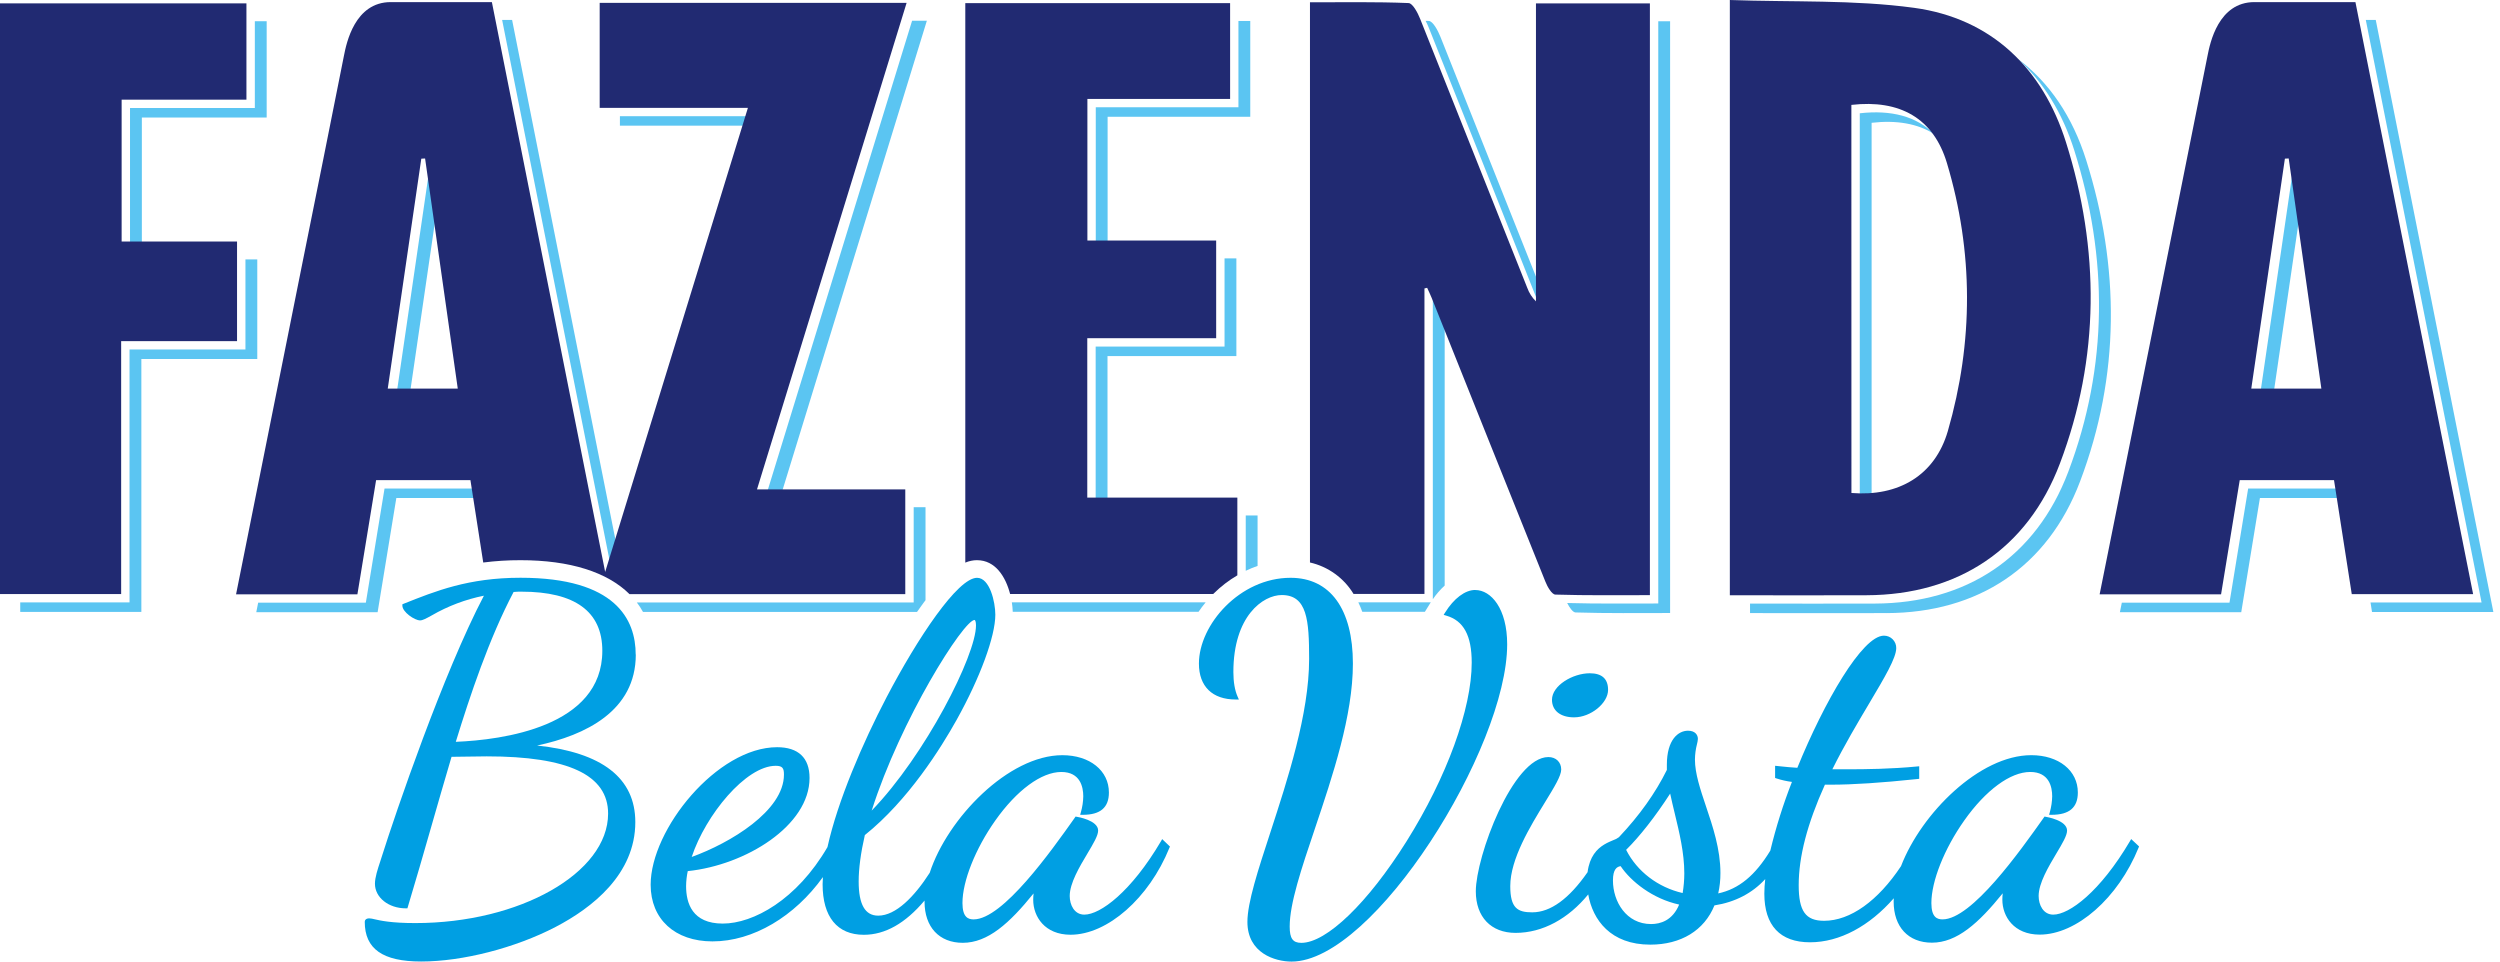
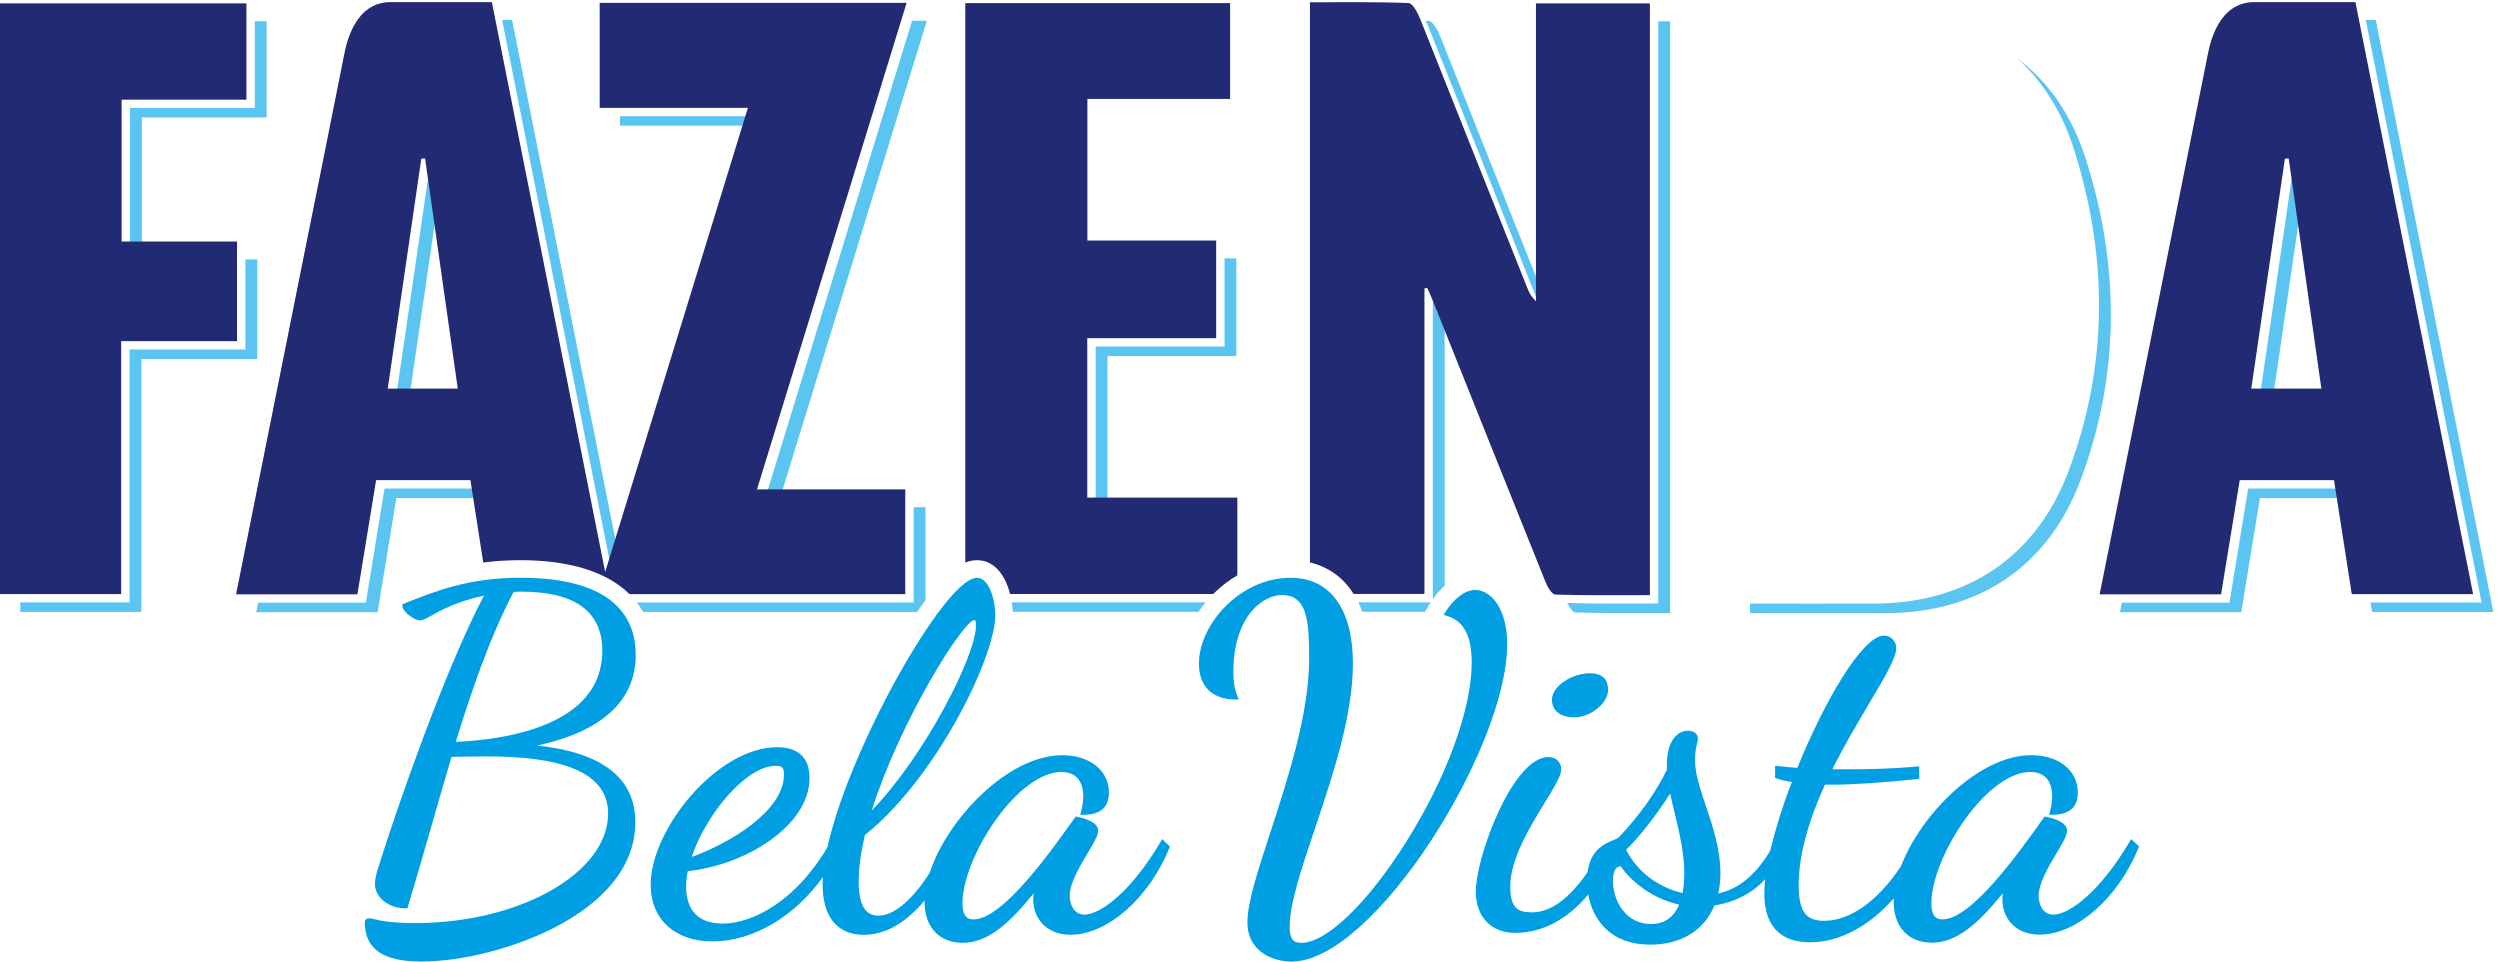
<svg xmlns="http://www.w3.org/2000/svg" width="169" height="65" viewBox="0 0 169 65" fill="none">
  <g clip-path="url(#clip0_5812_1518)">
    <path d="M97.043 20.019C96.981 20.032 96.921 20.048 96.859 20.065V40.507C97.09 40.17 97.359 39.86 97.66 39.584V21.479C97.561 21.229 97.461 20.979 97.361 20.729C97.262 20.489 97.146 20.257 97.043 20.019Z" fill="#5BC5F2" />
    <path d="M92.091 41.359H96.321L96.676 40.786C96.691 40.761 96.707 40.739 96.722 40.717H91.822C91.922 40.926 92.012 41.141 92.091 41.359Z" fill="#5BC5F2" />
    <path d="M68.4 40.716C68.433 40.929 68.454 41.144 68.462 41.359H81.02C81.17 41.137 81.332 40.922 81.504 40.716H68.4Z" fill="#5BC5F2" />
    <path d="M106.509 41.402C108.644 41.468 110.779 41.44 112.899 41.44V1.438H112.099V40.796C110.062 40.796 108.001 40.821 105.942 40.763C106.095 41.067 106.321 41.395 106.504 41.402" fill="#5BC5F2" />
    <path d="M103.809 20.015C103.932 20.364 104.135 20.68 104.4 20.938V20.13C102.062 14.249 99.719 8.368 97.373 2.488C97.209 2.074 96.866 1.425 96.586 1.415C96.514 1.415 96.443 1.415 96.371 1.408C96.446 1.55 96.514 1.695 96.574 1.844C99.004 7.896 101.406 13.957 103.81 20.015" fill="#5BC5F2" />
    <path d="M61.765 40.726H43.05C43.205 40.929 43.344 41.144 43.467 41.368H61.989C62.138 41.158 62.283 40.956 62.422 40.763L62.565 40.573V34.288H61.765V40.726Z" fill="#5BC5F2" />
-     <path d="M84.212 38.585C84.472 38.46 84.74 38.35 85.012 38.256V34.845H84.212V38.585Z" fill="#5BC5F2" />
    <path d="M155.604 13.491C155.5 12.753 155.395 12.014 155.289 11.275C155.204 11.275 155.117 11.288 155.032 11.29C154.277 16.443 153.527 21.598 152.761 26.832H153.66C154.317 22.346 154.963 17.914 155.609 13.491" fill="#5BC5F2" />
-     <path d="M126.521 8.301C128.207 8.108 129.633 8.355 130.742 9.057C129.556 7.866 127.848 7.416 125.721 7.658V33.892C125.994 33.915 126.259 33.919 126.521 33.917V8.301Z" fill="#5BC5F2" />
    <path d="M127.541 41.446C133.722 41.426 138.426 38.324 140.613 32.544C143.323 25.383 143.31 18.063 141.025 10.82C140.11 7.914 138.545 5.555 136.36 3.947C138.131 5.52 139.425 7.638 140.225 10.176C142.506 17.419 142.523 24.74 139.812 31.901C137.624 37.68 132.918 40.778 126.741 40.802C123.956 40.814 121.163 40.802 118.302 40.802V41.445C121.449 41.445 124.495 41.455 127.541 41.445" fill="#5BC5F2" />
    <path d="M9.589 7.945H18.027V1.435H17.227V7.301H8.789V16.893H9.589V7.945Z" fill="#5BC5F2" />
    <path d="M17.392 17.536H16.592V23.625H8.756V40.722H1.368V41.365H9.556V24.269H17.392V17.536Z" fill="#5BC5F2" />
    <path d="M26.795 33.665H32.467C32.434 33.451 32.401 33.237 32.367 33.023H25.995C25.573 35.593 25.154 38.141 24.731 40.742H17.452L17.324 41.385H25.527C25.951 38.785 26.371 36.237 26.792 33.665" fill="#5BC5F2" />
    <path d="M160.601 1.348H159.927C162.535 14.467 165.134 27.548 167.754 40.728H160.247C160.281 40.942 160.314 41.155 160.348 41.37H168.551C165.894 27.98 163.253 14.685 160.601 1.348Z" fill="#5BC5F2" />
    <path d="M151.976 33.023C151.556 35.593 151.137 38.141 150.713 40.741H143.435C143.352 41.156 143.305 41.385 143.305 41.385H151.508C151.933 38.785 152.351 36.237 152.771 33.665H158.445C158.411 33.451 158.378 33.237 158.345 33.023H151.976Z" fill="#5BC5F2" />
-     <path d="M74.874 7.894H84.518V1.418H83.718V7.251H74.074V16.823H74.874V7.894Z" fill="#5BC5F2" />
    <path d="M29.62 13.49L29.306 11.275C29.221 11.275 29.133 11.287 29.048 11.29C28.294 16.443 27.542 21.598 26.778 26.832H27.677C28.331 22.345 28.978 17.914 29.624 13.49" fill="#5BC5F2" />
    <path d="M62.656 1.4H61.658C58.352 12.152 55.069 22.828 51.74 33.651H52.738C56.065 22.838 59.349 12.161 62.656 1.4Z" fill="#5BC5F2" />
    <path d="M41.884 37.898C39.455 25.678 37.041 13.529 34.618 1.348H33.944C36.456 13.968 38.955 26.554 41.473 39.225C41.609 38.783 41.745 38.34 41.882 37.897" fill="#5BC5F2" />
    <path d="M74.867 24.071H83.579V17.467H82.779V23.428H74.067V34.201H74.867V24.071Z" fill="#5BC5F2" />
    <path d="M51.129 7.854H41.906V8.497H50.928L51.129 7.854Z" fill="#5BC5F2" />
-     <path d="M126.176 40.238C132.356 40.218 137.06 37.116 139.248 31.337C141.957 24.174 141.945 16.855 139.659 9.612C138.093 4.638 134.64 1.247 129.392 0.529C125.316 -0.026 121.136 0.153 116.937 0V40.24C120.083 40.24 123.13 40.25 126.176 40.24M125.153 7.091C128.419 6.716 130.702 7.978 131.614 11.029C133.412 17.033 133.412 23.12 131.674 29.14C130.806 32.133 128.345 33.583 125.157 33.326L125.153 7.091Z" fill="#212A72" />
    <path d="M91.506 40.151H96.293V19.5C96.354 19.483 96.415 19.468 96.475 19.455C96.579 19.692 96.7 19.924 96.793 20.165C99.346 26.554 101.906 32.943 104.473 39.33C104.605 39.667 104.905 40.186 105.141 40.194C107.276 40.26 109.417 40.232 111.533 40.232V0.23H103.831V20.373C103.566 20.114 103.364 19.799 103.24 19.45C100.832 13.393 98.42 7.336 96.004 1.28C95.84 0.866 95.498 0.217 95.218 0.207C93.002 0.117 90.787 0.155 88.554 0.155V38.024C89.164 38.163 89.74 38.424 90.247 38.791C90.754 39.158 91.182 39.623 91.505 40.159" fill="#212A72" />
    <path d="M16.024 16.327H8.222V6.737H16.659V0.228H0V40.158H8.19V23.061H16.024V16.327Z" fill="#212A72" />
    <path d="M159.23 0.142H152.397C149.958 0.142 149.396 2.922 149.232 3.754C148.306 8.442 141.935 40.177 141.935 40.177H150.144C150.567 37.577 150.985 35.029 151.406 32.457H157.779C158.177 35.014 158.566 37.53 158.979 40.164H167.183C164.519 26.769 161.879 13.476 159.227 0.142M152.187 26.268C152.953 21.032 153.702 15.879 154.459 10.725C154.543 10.725 154.631 10.715 154.716 10.711C155.448 15.862 156.177 21.013 156.924 26.268H152.187Z" fill="#212A72" />
    <path d="M25.427 32.457H31.801C32.09 34.314 32.375 36.151 32.667 38.026C33.503 37.92 34.344 37.867 35.187 37.869C38.541 37.869 41.053 38.675 42.554 40.163H61.197V33.083H51.173C54.568 22.051 57.915 11.171 61.286 0.196H40.538V7.29H50.559C47.326 17.802 44.119 28.221 40.909 38.663C38.347 25.775 35.804 12.977 33.251 0.142H26.416C23.978 0.142 23.418 2.922 23.253 3.754C22.329 8.442 21.374 13.132 20.435 17.818C18.942 25.248 17.455 32.675 15.957 40.179H24.16C24.584 37.579 25.004 35.032 25.424 32.46M28.477 10.727C28.564 10.727 28.65 10.717 28.736 10.713C29.466 15.865 30.196 21.016 30.945 26.27H26.212C26.975 21.035 27.727 15.881 28.48 10.727" fill="#212A72" />
    <path d="M66.048 37.869C67.291 37.869 67.982 38.993 68.284 40.154H82.015C82.032 40.137 82.048 40.119 82.066 40.102C82.541 39.636 83.071 39.229 83.645 38.892V33.637H73.5V22.863H82.213V16.259H73.508V6.687H83.155V0.21H65.254V38.033C65.505 37.925 65.775 37.869 66.048 37.867" fill="#212A72" />
    <path d="M42.973 44.251C42.973 41.881 41.624 39.056 35.187 39.056C31.67 39.056 29.441 39.955 27.287 40.814L27.201 40.849V40.942C27.201 41.37 28.022 41.939 28.398 41.939C28.572 41.939 28.803 41.813 29.185 41.602C30.28 40.968 31.472 40.518 32.712 40.269C29.975 45.488 26.745 54.937 25.816 57.885C25.78 57.997 25.739 58.127 25.696 58.258C25.532 58.754 25.346 59.317 25.346 59.739C25.346 60.671 26.265 61.404 27.438 61.404H27.54L27.57 61.305C28.098 59.565 28.628 57.709 29.143 55.92C29.593 54.356 30.054 52.74 30.524 51.161C30.847 51.161 31.199 51.154 31.563 51.147C32.001 51.138 32.462 51.13 32.904 51.13C38.426 51.13 41.108 52.395 41.108 54.999C41.108 59.011 35.135 62.4 28.073 62.4C26.438 62.4 25.706 62.231 25.313 62.14C25.198 62.108 25.079 62.088 24.96 62.081C24.735 62.081 24.657 62.208 24.657 62.314C24.657 64.145 25.868 64.998 28.47 64.998C31.267 64.998 34.833 64.082 37.553 62.664C40.013 61.382 42.947 59.111 42.947 55.572C42.947 52.604 40.714 50.866 36.308 50.397C39.56 49.707 42.98 48.072 42.98 44.248M40.717 43.994C40.717 49.144 33.945 50.019 30.812 50.147C31.763 47.056 33.06 43.165 34.719 40.018C34.899 40 35.079 39.993 35.259 39.997C38.88 39.997 40.717 41.346 40.717 43.994Z" fill="#009FE3" />
    <path d="M78.48 56.871C76.472 60.278 74.389 61.829 73.301 61.829C72.627 61.829 72.313 61.175 72.313 60.568C72.313 59.704 72.978 58.588 73.513 57.693C73.915 57.018 74.234 56.485 74.234 56.146C74.234 55.453 72.851 55.224 72.793 55.215L72.707 55.201L72.631 55.314C71.058 57.533 67.787 62.151 65.817 62.151C65.465 62.151 65.062 62.027 65.062 61.049C65.062 59.57 65.931 57.38 67.279 55.471C68.732 53.415 70.4 52.186 71.745 52.186C73.036 52.186 73.229 53.216 73.229 53.829C73.223 54.193 73.169 54.555 73.068 54.905L73.019 55.081H73.202C74.386 55.081 74.962 54.588 74.962 53.575C74.962 52.089 73.666 51.051 71.815 51.051C68.172 51.051 64.048 55.322 62.849 59.001C61.816 60.609 60.562 61.898 59.366 61.898C58.478 61.898 58.046 61.141 58.046 59.586C58.046 58.712 58.187 57.658 58.463 56.452C61.4 54.099 63.614 50.556 64.676 48.648C66.261 45.801 67.284 43.016 67.284 41.552C67.284 40.71 66.914 39.06 66.048 39.06C64.743 39.06 62.036 43.115 59.933 47.133C58.321 50.214 56.627 54.143 55.937 57.264C53.863 60.83 50.921 62.434 48.858 62.434C46.795 62.434 46.38 61.056 46.38 59.9C46.383 59.559 46.421 59.221 46.492 58.888C50.409 58.481 54.725 55.818 54.725 52.59C54.725 51.23 53.967 50.511 52.533 50.511C48.488 50.511 43.984 56.054 43.984 59.81C43.984 62.135 45.625 63.638 48.162 63.638C50.913 63.638 53.718 61.953 55.628 59.292C55.617 59.457 55.608 59.622 55.608 59.778C55.608 61.98 56.598 63.192 58.395 63.192C59.835 63.192 61.204 62.416 62.499 60.877C62.499 60.903 62.499 60.93 62.499 60.955C62.499 62.668 63.49 63.734 65.083 63.734C66.777 63.734 68.241 62.414 69.87 60.395C69.854 60.551 69.845 60.696 69.845 60.828C69.845 61.966 70.632 63.188 72.368 63.188C74.863 63.188 77.674 60.715 79.052 57.313L79.088 57.226L78.563 56.723L78.48 56.871ZM65.883 41.908C65.908 41.908 65.977 41.997 65.977 42.279C65.977 44.301 62.55 51.05 58.926 54.797C60.878 48.646 65.14 41.908 65.883 41.908ZM46.759 57.93C47.7 55.091 50.421 51.768 52.439 51.768C52.916 51.768 52.995 51.952 52.995 52.362C52.995 54.818 49.36 56.99 46.759 57.93Z" fill="#009FE3" />
    <path d="M99.725 39.882C99.041 39.882 98.279 40.454 97.687 41.411L97.591 41.565L97.766 41.617C98.941 41.954 99.488 42.965 99.488 44.791C99.488 47.913 97.802 52.545 95.084 56.872C92.468 61.042 89.672 63.737 87.97 63.737C87.394 63.737 87.183 63.439 87.183 62.635C87.183 61.084 87.97 58.728 88.891 56.005C90.093 52.428 91.456 48.373 91.456 44.859C91.456 41.173 89.921 39.059 87.244 39.059C83.811 39.059 81.047 42.231 81.047 44.859C81.047 46.401 81.954 47.287 83.534 47.287H83.748L83.662 47.093C83.474 46.672 83.376 46.098 83.376 45.431C83.376 41.639 85.383 40.225 86.647 40.225C88.368 40.225 88.497 41.934 88.497 44.541C88.497 48.26 87.036 52.711 85.871 56.287C85.041 58.824 84.325 61.015 84.325 62.32C84.325 64.438 86.201 65.003 87.31 65.003C92.882 65.003 101.885 50.567 101.885 43.554C101.885 41.146 100.8 39.885 99.727 39.885" fill="#009FE3" />
    <path d="M106.416 48.492C107.528 48.492 108.706 47.538 108.706 46.636C108.706 45.89 108.291 45.513 107.47 45.513C106.319 45.513 104.914 46.34 104.914 47.305C104.914 48.038 105.487 48.493 106.41 48.493" fill="#009FE3" />
    <path d="M144.068 56.721L143.979 56.872C141.972 60.277 139.888 61.829 138.8 61.829C138.126 61.829 137.812 61.175 137.812 60.568C137.812 59.704 138.478 58.588 139.012 57.691C139.416 57.017 139.734 56.483 139.734 56.146C139.734 55.453 138.35 55.225 138.292 55.215L138.208 55.201L138.13 55.314C136.557 57.533 133.287 62.15 131.317 62.15C130.964 62.15 130.561 62.026 130.561 61.048C130.561 59.569 131.432 57.379 132.779 55.471C134.231 53.413 135.899 52.185 137.243 52.185C138.535 52.185 138.728 53.215 138.728 53.828C138.721 54.192 138.668 54.553 138.568 54.903L138.518 55.08H138.701C139.885 55.08 140.462 54.587 140.462 53.574C140.462 52.087 139.166 51.05 137.315 51.05C133.819 51.05 129.881 54.983 128.509 58.552C126.956 60.893 125.085 62.246 123.308 62.246C122.058 62.246 121.592 61.593 121.592 59.84C121.592 57.909 122.172 55.682 123.364 53.044H123.772C125.259 53.044 127.169 52.919 129.616 52.662L129.739 52.648V51.8L129.589 51.814C127.832 51.983 126.142 52.004 124.869 52.004H123.867C124.68 50.369 125.571 48.873 126.36 47.545C127.42 45.761 128.186 44.471 128.186 43.809C128.188 43.699 128.167 43.59 128.126 43.488C128.084 43.386 128.023 43.293 127.945 43.215C127.868 43.137 127.775 43.075 127.674 43.033C127.572 42.991 127.463 42.97 127.353 42.971C125.892 42.971 123.314 47.449 121.5 51.903C121.066 51.878 120.704 51.84 120.409 51.809L119.997 51.767V52.59L120.089 52.622C120.43 52.733 120.78 52.812 121.135 52.857C120.542 54.37 120.054 55.922 119.674 57.501C118.649 59.187 117.539 60.097 116.151 60.395C116.254 59.941 116.304 59.478 116.301 59.013C116.301 57.406 115.783 55.866 115.325 54.508C114.942 53.366 114.578 52.287 114.578 51.347C114.582 50.995 114.628 50.645 114.716 50.304C114.749 50.188 114.769 50.068 114.777 49.948C114.777 49.693 114.603 49.396 114.11 49.396C113.45 49.396 112.68 49.998 112.68 51.696V52.047C111.909 53.608 110.819 55.138 109.439 56.595C109.321 56.684 109.188 56.753 109.047 56.799C108.976 56.828 108.901 56.861 108.822 56.896C108.692 56.952 108.565 57.017 108.444 57.091C107.954 57.387 107.457 57.9 107.32 58.959C106.071 60.757 104.816 61.674 103.579 61.674C102.594 61.674 102.094 61.4 102.094 59.903C102.094 58.064 103.451 55.85 104.442 54.233C105.078 53.194 105.538 52.445 105.538 52.016C105.538 51.521 105.182 51.177 104.672 51.177C102.26 51.177 99.765 57.919 99.765 60.253C99.765 61.986 100.795 63.063 102.453 63.063C104.284 63.063 106.028 62.099 107.364 60.462C107.667 62.184 108.876 63.858 111.559 63.858C113.639 63.858 115.214 62.892 115.896 61.205C117.294 60.987 118.463 60.375 119.33 59.426C119.291 59.754 119.271 60.083 119.269 60.412C119.269 62.563 120.335 63.699 122.354 63.699C124.374 63.699 126.384 62.593 128.02 60.722C128.02 60.798 128.011 60.877 128.011 60.947C128.011 62.66 129.003 63.725 130.596 63.725C132.29 63.725 133.753 62.406 135.384 60.387C135.368 60.531 135.359 60.675 135.359 60.82C135.359 61.959 136.146 63.18 137.881 63.18C140.375 63.18 143.187 60.707 144.566 57.305L144.6 57.218L144.068 56.721ZM109.928 57.447C110.827 56.564 111.899 55.2 112.903 53.647C112.993 54.074 113.098 54.514 113.209 54.972C113.529 56.295 113.859 57.661 113.859 59.041C113.858 59.486 113.82 59.931 113.747 60.37C112.078 59.986 110.663 58.91 109.926 57.449M113.511 61.149C113.061 62.233 112.239 62.466 111.612 62.466C109.937 62.466 109.035 60.948 109.035 59.519C109.035 58.763 109.298 58.589 109.555 58.552C110.253 59.588 111.717 60.759 113.511 61.149Z" fill="#009FE3" />
  </g>
  <defs>
    <clipPath id="clip0_5812_1518">
      <rect width="168.557" height="65" fill="white" />
    </clipPath>
  </defs>
</svg>